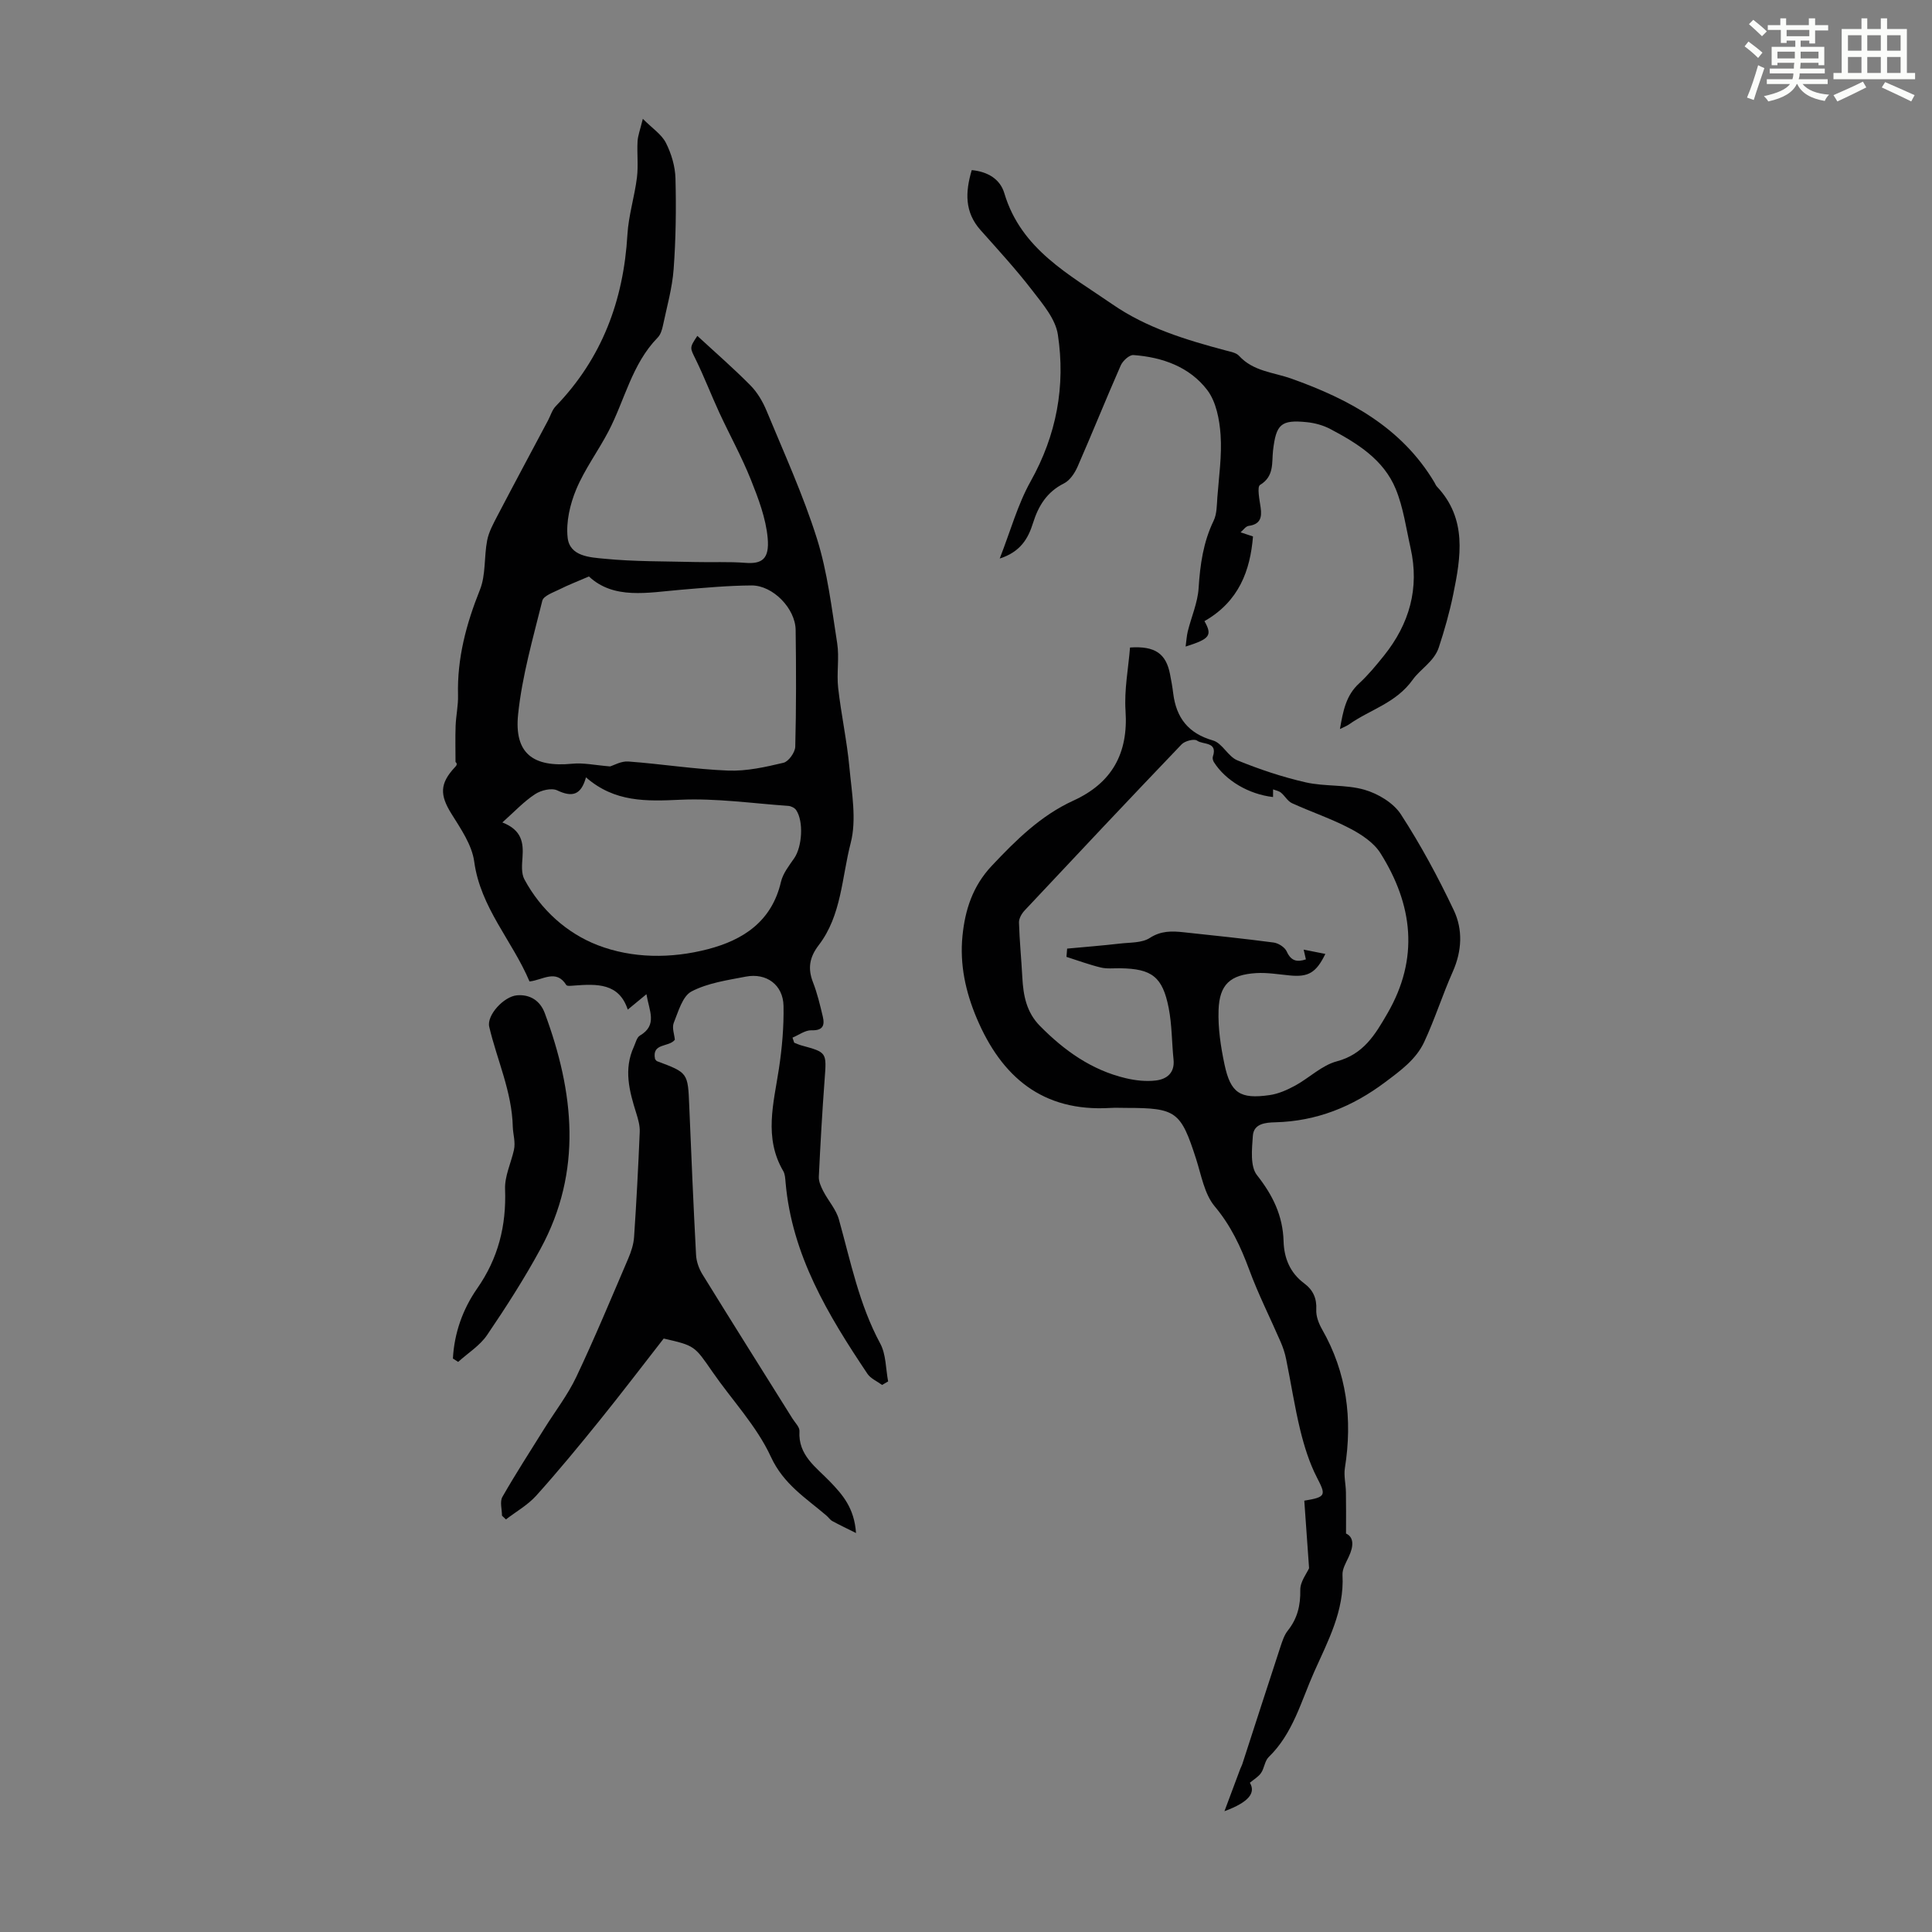
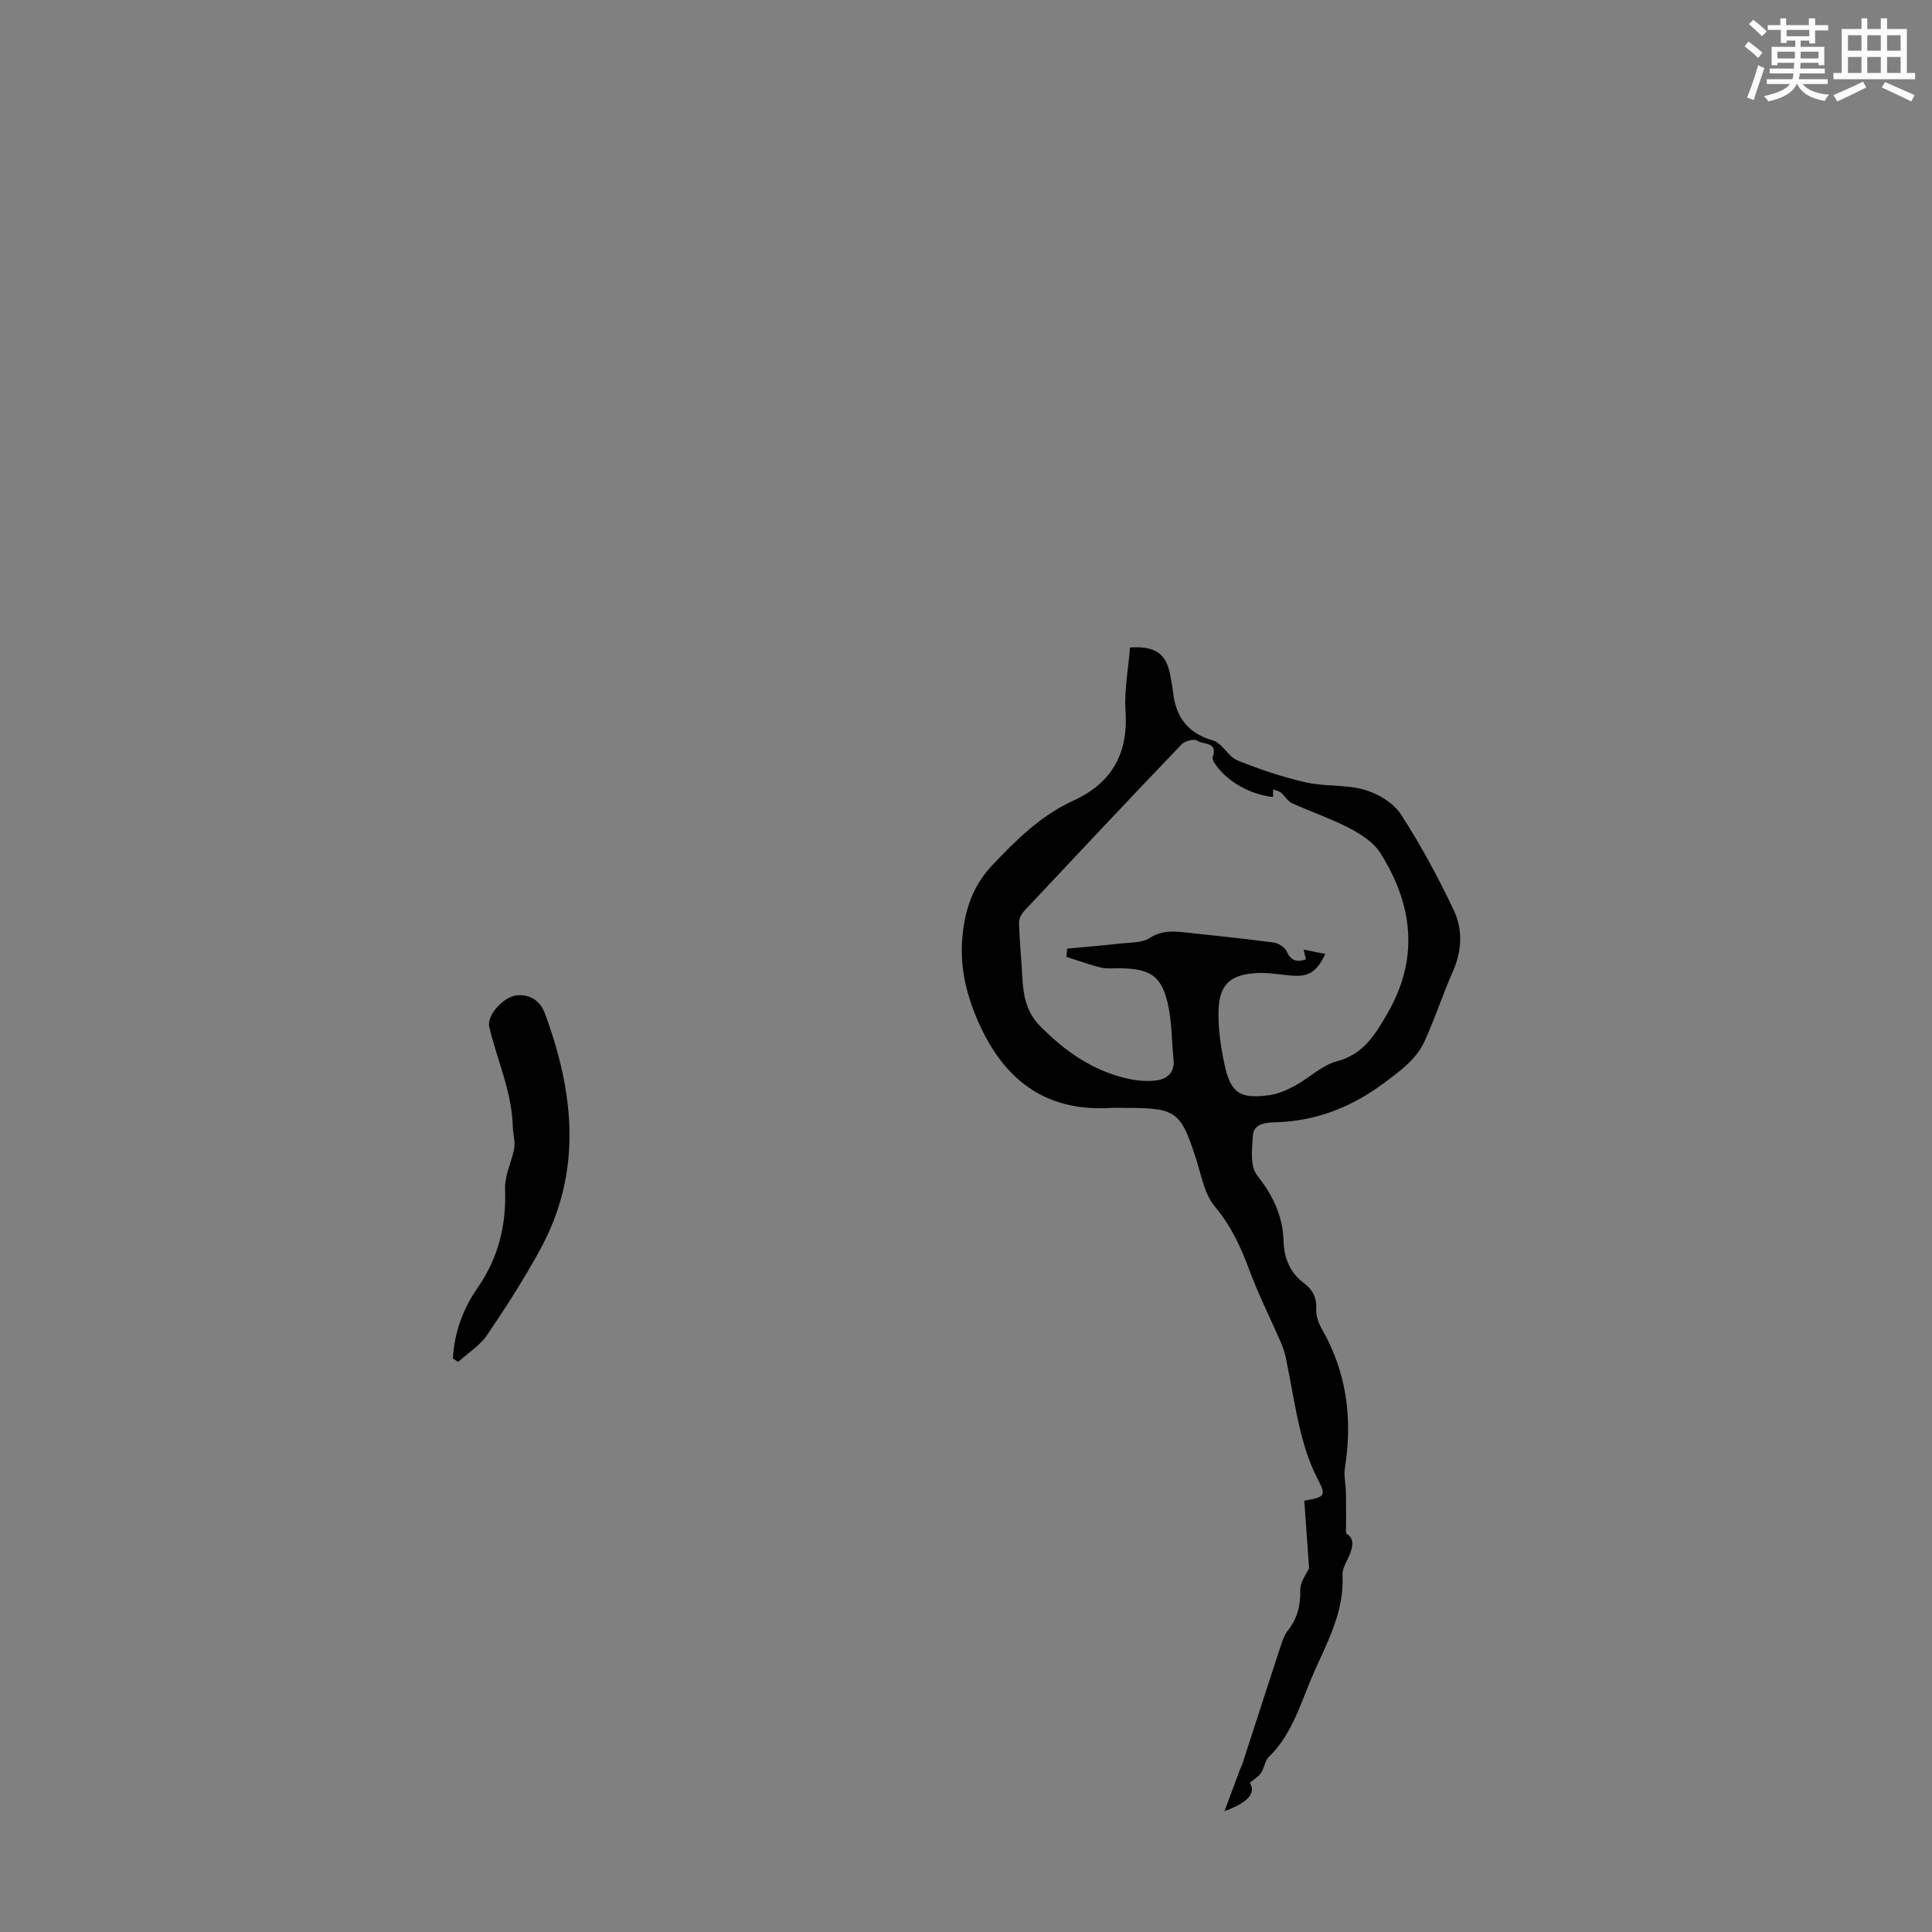
<svg xmlns="http://www.w3.org/2000/svg" enable-background="new 0 0 400 400" viewBox="0 0 400 400">
  <rect x="0" y="0" width="400" height="400" fill="#808080" stroke="none" />
  <path d="m361.2 9.6.8-1c.9.7 1.9 1.4 2.9 2.3l-.9 1.1c-1-1-2-1.8-2.8-2.4zm.5 10.6c.9-2.1 1.6-4.3 2.3-6.7.4.2.8.4 1.3.6-.7 2.1-1.5 4.3-2.2 6.6zm.4-15.2.9-.9c1 .8 2 1.6 2.8 2.4l-1 1c-.9-.9-1.8-1.7-2.7-2.5zm12.5-1.2h1.2v1.4h2.7v1.1h-2.7v2.7h-1.2v-.6h-1.8v1.3h4.9v3.8h-1.2v-.5h-3.7c0 .4-.1.9-.1 1.2h5.1v1h-5.2c0 .5-.1.9-.2 1.2h6v1h-5.2c1.1 1.3 2.9 2 5.5 2.2-.4.4-.7.8-.9 1.3-2.9-.5-4.8-1.6-5.7-3.5h-.1c-.8 1.7-2.7 2.9-5.9 3.6-.2-.4-.6-.8-.9-1.1 2.8-.6 4.6-1.4 5.4-2.5h-4.8v-1h5.3c.1-.3.2-.7.2-1.2h-4.9v-1h5c0-.4 0-.8.1-1.2h-3.5v.5h-1.2v-3.8h4.9v-1.3h-1.8v.5h-1.2v-2.7h-2.7v-1h2.6v-1.4h1.2v1.4h4.7v-1.4zm-6.6 8.3h3.6c0-.4 0-.9 0-1.4h-3.6zm1.9-4.6h4.7v-1.3h-4.7zm6.6 3.2h-3.7v1.4h3.7z" fill="#fbfcfa" />
  <path d="m385.3 3.8h1.3v2.2h2.8v-2.2h1.3v2.2h4.1v9.1h1.7v1.3h-16.9v-1.3h1.7v-9.1h4.1v-2.2zm.4 13.1.7 1.2c-1.8.9-3.8 1.9-6 2.9-.2-.4-.5-.8-.8-1.3 2.3-1 4.3-1.9 6.1-2.8zm-3.1-6.4h2.8v-3.2h-2.8zm0 4.6h2.8v-3.3h-2.8zm4-4.6h2.8v-3.2h-2.8zm0 4.6h2.8v-3.3h-2.8zm3.7 1.9c2.1.9 4.1 1.8 6.1 2.7l-.7 1.3c-2.2-1.1-4.2-2-6.1-2.9zm3.2-9.7h-2.8v3.2h2.8zm-2.8 7.8h2.8v-3.3h-2.8z" fill="#fbfcfa" />
  <g fill="#010102">
-     <path d="m139.72 215.27c-1.26 1.62-4.8.59-4.1 3.99.13.15.24.38.42.45 6.4 2.39 6.38 2.39 6.66 9.24.43 10.29.86 20.58 1.41 30.86.07 1.36.59 2.84 1.31 4.01 6.17 10 12.43 19.93 18.66 29.89.53.85 1.49 1.76 1.44 2.59-.31 5.03 3.47 7.47 6.34 10.47 2.58 2.69 5.01 5.42 5.37 10.63-2.04-1.02-3.5-1.71-4.91-2.48-.47-.26-.79-.78-1.22-1.14-4.25-3.64-8.87-6.46-11.5-12.17-2.94-6.38-8.06-11.74-12.12-17.62-3.69-5.34-3.62-5.39-10.07-6.86-4.43 5.68-8.75 11.36-13.23 16.91-4.28 5.3-8.61 10.56-13.17 15.63-1.75 1.94-4.16 3.29-6.26 4.91-.27-.26-.55-.52-.82-.78 0-1.3-.48-2.88.08-3.87 2.74-4.8 5.75-9.44 8.67-14.13 2.22-3.57 4.84-6.94 6.63-10.71 3.82-8.06 7.24-16.31 10.76-24.52.6-1.41 1.11-2.95 1.21-4.46.49-7.26.87-14.52 1.17-21.79.05-1.28-.34-2.63-.73-3.88-1.43-4.54-2.63-9.06-.49-13.71.37-.81.6-1.94 1.25-2.32 3.71-2.18 1.93-5.09 1.36-8.57-1.47 1.21-2.52 2.07-3.87 3.19-1.81-5.54-6.42-5.33-11.11-4.98-.55.04-1.45.16-1.62-.12-2.11-3.37-4.88-1.01-7.61-.73-3.56-8.44-10.15-15.25-11.45-24.82-.47-3.46-2.78-6.79-4.71-9.89-2.42-3.88-2.46-6.26.73-9.66.3-.32.58-.67.11-1.07 0-2.49-.07-4.99.02-7.48.08-2.12.56-4.24.5-6.36-.2-7.64 1.7-14.74 4.53-21.8 1.25-3.1.84-6.84 1.5-10.23.34-1.76 1.26-3.43 2.1-5.05 3.46-6.62 7-13.21 10.51-19.81.52-.98.84-2.15 1.58-2.92 9.58-9.92 14.05-21.9 14.85-35.53.23-3.96 1.48-7.86 1.97-11.82.31-2.47-.01-5 .13-7.5.07-1.2.53-2.37 1.09-4.66 1.97 1.98 3.89 3.22 4.78 4.98 1.13 2.23 1.92 4.88 1.98 7.37.16 6.25.08 12.53-.38 18.76-.29 3.95-1.41 7.85-2.23 11.76-.18.85-.49 1.83-1.07 2.42-5.36 5.48-6.82 12.98-10.22 19.47-2.12 4.04-4.9 7.78-6.65 11.96-1.28 3.07-2.13 6.72-1.78 9.97.42 3.94 4.68 4.1 7.62 4.39 6.22.61 12.5.52 18.76.68 3.47.09 6.95-.1 10.4.17 3.43.27 5.03-.76 4.64-5.12-.37-4.12-1.93-8.22-3.49-12.12-1.89-4.73-4.38-9.22-6.52-13.85-1.68-3.64-3.12-7.4-4.88-11-1.2-2.46-1.36-2.38.33-4.9 3.67 3.39 7.45 6.67 10.97 10.23 1.44 1.45 2.57 3.37 3.36 5.28 3.63 8.77 7.59 17.45 10.43 26.47 2.19 6.97 3.05 14.39 4.19 21.65.47 3.01-.14 6.18.2 9.23.62 5.51 1.82 10.96 2.33 16.47.48 5.23 1.53 10.81.26 15.69-1.84 7.1-1.88 14.96-6.61 21.12-1.92 2.51-2.31 4.81-1.19 7.69.89 2.28 1.46 4.7 2.03 7.09.44 1.85.02 2.93-2.35 2.85-1.29-.04-2.61.98-3.92 1.52.12.35.23.7.35 1.05.5.19.98.42 1.49.56 5.31 1.45 5.23 1.44 4.81 7.06-.5 6.7-.88 13.4-1.2 20.11-.05.99.44 2.07.91 2.99 1.03 2 2.67 3.79 3.25 5.89 2.43 8.7 4.18 17.57 8.55 25.67 1.22 2.25 1.13 5.21 1.64 7.85-.42.24-.84.49-1.25.73-1.03-.76-2.38-1.32-3.05-2.33-8.13-12.14-15.64-24.57-16.94-39.65-.07-.78-.1-1.65-.47-2.29-4.07-6.94-1.99-14.06-.9-21.22.65-4.29 1.03-8.67.95-13-.09-4.34-3.52-6.87-7.81-6.05-3.83.74-7.88 1.31-11.24 3.07-1.87.98-2.73 4.17-3.68 6.51-.4 1.03.14 2.41.23 3.49zm-13.41-56.59c.76-.22 2.3-1.13 3.77-1.02 6.9.51 13.77 1.61 20.67 1.88 3.81.15 7.72-.73 11.47-1.62 1.05-.25 2.4-2.16 2.43-3.33.21-8.05.19-16.11.08-24.17-.06-4.43-4.7-9.23-9.12-9.21-4.9.03-9.81.49-14.7.9-6.85.58-13.82 2.06-18.98-2.76-2.37 1.03-4.27 1.75-6.07 2.66-1.3.65-3.32 1.33-3.58 2.36-1.93 7.78-4.19 15.59-5.01 23.52-.84 8.11 3.11 11.02 11.23 10.23 2.29-.23 4.64.3 7.81.56zm-22.3 11.6c4.05 1.58 4.38 4.21 4.17 7.21-.11 1.53-.28 3.34.4 4.59 3.4 6.31 8.8 11.14 15.15 13.6 7.17 2.77 15.2 2.82 22.82.84 7.38-1.92 13.24-5.78 15.14-13.94.41-1.76 1.69-3.37 2.76-4.92 1.62-2.36 1.97-7.61.38-9.95-.31-.46-1.06-.82-1.63-.86-7.45-.52-14.94-1.61-22.36-1.27-6.98.32-13.57.56-19.52-4.64-1.04 3.78-2.94 4.12-5.95 2.7-1.18-.56-3.36-.03-4.58.78-2.32 1.51-4.25 3.6-6.78 5.86z" />
    <path d="m278.68 317.5c1.67.77 1.59 2.64.56 4.82-.56 1.21-1.36 2.53-1.29 3.77.4 7.41-3.02 13.67-5.87 20.07-2.71 6.08-4.37 12.73-9.41 17.62-.82.79-.9 2.3-1.58 3.29-.55.8-1.49 1.33-2.32 2.03 1.22 2.03-.06 3.97-5.26 5.89 1.25-3.36 2.26-6.07 3.28-8.78.12-.31.29-.61.4-.92 2.64-8.13 5.26-16.27 7.93-24.4.38-1.15.78-2.39 1.52-3.31 1.98-2.5 2.63-5.2 2.57-8.4-.03-1.72 1.37-3.46 1.82-4.5-.35-4.93-.67-9.49-.99-13.98 4.57-.75 4.5-1.14 2.61-4.81-1.56-3.03-2.61-6.41-3.43-9.74-1.19-4.88-1.94-9.87-2.95-14.8-.24-1.19-.63-2.37-1.11-3.48-2.17-5.01-4.65-9.9-6.53-15.01-1.76-4.75-3.79-9.1-7.13-13.09-2.15-2.56-2.78-6.47-3.87-9.85-3.16-9.8-4.1-10.54-14.45-10.54-1.12 0-2.24-.06-3.36.01-13.94.82-22.45-6.39-27.61-18.6-2.3-5.45-3.53-11.1-2.94-17.02.54-5.43 2.13-10.34 6.07-14.52 5.02-5.33 10.13-10.4 16.91-13.5 7.96-3.64 11.37-9.76 10.78-18.58-.29-4.37.59-8.82.93-13.11 5.21-.36 7.46 1.29 8.28 5.52.26 1.32.5 2.64.66 3.97.63 5.06 3.11 8.29 8.25 9.76 1.91.55 3.11 3.33 5.03 4.11 4.57 1.86 9.31 3.45 14.12 4.55 3.98.91 8.31.42 12.2 1.54 2.81.81 5.99 2.71 7.53 5.08 4.11 6.33 7.72 13.03 10.96 19.86 1.9 4 1.7 8.42-.2 12.71-2.13 4.78-3.71 9.82-5.92 14.56-1.67 3.59-4.83 5.89-8.03 8.29-6.84 5.15-14.26 8.13-22.81 8.35-2.02.05-4.46.26-4.64 2.79-.19 2.74-.59 6.33.86 8.16 3.28 4.16 5.35 8.4 5.5 13.67.1 3.5 1.34 6.55 4.26 8.72 1.83 1.36 2.64 3.08 2.51 5.47-.07 1.32.5 2.82 1.18 4.02 5.15 9 6.35 18.6 4.75 28.72-.26 1.62.18 3.34.21 5.02.05 2.56.02 5.15.02 8.57zm-15.11-152.48c-5.05-.58-9.82-3.41-12.24-7.22-.2-.31-.33-.83-.22-1.16 1.06-3.14-2.08-2.42-3.26-3.3-.59-.44-2.52.06-3.2.76-10.91 11.4-21.72 22.89-32.51 34.4-.61.65-1.2 1.67-1.17 2.5.11 3.78.49 7.56.69 11.34.2 3.75.84 7.24 3.68 10.1 5.03 5.09 10.68 9.12 17.74 10.79 2.02.48 4.21.72 6.25.47 2.23-.27 3.92-1.56 3.64-4.32-.37-3.55-.32-7.18-1-10.66-1.27-6.51-3.5-8.16-10.06-8.25-1.34-.02-2.74.15-4.01-.16-2.4-.58-4.74-1.45-7.1-2.2.05-.57.09-1.14.14-1.71 3.66-.34 7.33-.63 10.99-1.05 2.08-.24 4.49-.11 6.11-1.15 2.33-1.51 4.56-1.45 6.99-1.19 6.23.67 12.46 1.31 18.66 2.13 1 .13 2.32.98 2.71 1.85.91 2.02 2.16 2.23 3.97 1.64-.16-.7-.28-1.25-.46-2.02 1.66.33 3.02.6 4.49.89-1.91 3.92-3.54 4.82-7.32 4.46-2.33-.22-4.69-.63-7.01-.49-5.35.33-7.6 2.34-7.78 7.66-.13 3.74.45 7.57 1.23 11.25 1.26 5.94 3.23 7.22 9.33 6.35 1.82-.26 3.63-1.06 5.27-1.95 2.94-1.6 5.55-4.22 8.65-5.04 5.54-1.47 7.94-5.53 10.47-9.9 6.62-11.41 5.29-22.51-1.44-33.21-1.38-2.19-3.95-3.88-6.33-5.12-3.85-2.02-8.01-3.41-11.98-5.22-.9-.41-1.46-1.51-2.28-2.18-.44-.36-1.08-.46-1.63-.68-.01.47-.01.93-.01 1.59z" />
-     <path d="m249.37 128.6c1.66 2.95 1.15 3.68-3.9 5.26.17-1.2.21-2.2.45-3.16.74-2.99 2.05-5.92 2.24-8.94.31-4.86.96-9.51 3.11-13.95.68-1.41.65-3.21.77-4.84.32-4.3.96-8.64.67-12.91-.22-3.18-.91-6.86-2.75-9.29-3.67-4.82-9.3-6.82-15.3-7.26-.84-.06-2.2 1.19-2.62 2.14-3.06 6.95-5.89 14.01-8.94 20.97-.59 1.34-1.6 2.86-2.83 3.47-3.52 1.76-5.28 4.64-6.39 8.18-1 3.2-2.57 5.98-6.9 7.37 2.23-5.69 3.71-11.17 6.4-15.98 5.37-9.59 7.25-19.75 5.64-30.38-.49-3.26-3.15-6.36-5.3-9.15-3.34-4.34-7.06-8.39-10.71-12.49-3.31-3.72-3.18-7.85-1.82-12.42 3.33.32 5.88 1.86 6.75 4.8 3.47 11.63 13.45 16.82 22.37 22.98 7.07 4.89 15.24 7.37 23.47 9.56.96.26 2.15.45 2.75 1.11 2.95 3.23 7.09 3.39 10.83 4.72 11.92 4.24 22.82 10.08 29.62 21.48.17.29.29.63.51.86 6.3 6.69 4.98 14.57 3.37 22.41-.76 3.69-1.8 7.35-2.98 10.93-.95 2.87-3.85 4.49-5.37 6.63-3.49 4.9-8.85 6.19-13.21 9.28-.44.31-.97.5-1.88.96.65-3.74 1.24-6.95 3.97-9.45 1.88-1.73 3.53-3.74 5.14-5.74 5.27-6.57 7.39-13.96 5.51-22.3-.92-4.1-1.49-8.37-3.07-12.21-2.51-6.1-7.98-9.48-13.57-12.43-1.45-.76-3.16-1.23-4.79-1.4-5.44-.56-6.4.44-7.04 5.85-.29 2.5.3 5.34-2.68 7.13-.67.4-.12 3.08.11 4.67.3 2.09-.06 3.49-2.48 3.82-.61.08-1.12.87-1.67 1.33.71.24 1.42.47 2.57.86-.57 7.01-2.87 13.43-10.05 17.53z" />
-     <path d="m93.77 281.27c.28-5.26 2.03-10.2 5-14.47 4.39-6.28 6.08-13.03 5.8-20.6-.1-2.67 1.22-5.39 1.83-8.09.37-1.63-.19-3.34-.23-4.77-.17-7.35-3.26-13.85-4.88-20.75-.56-2.39 3.01-6.28 5.74-6.52 2.67-.23 4.79 1.08 5.76 3.69 6.07 16.36 7.85 32.72-.86 48.76-3.34 6.15-7.14 12.08-11.08 17.88-1.49 2.2-3.97 3.73-5.99 5.57-.37-.24-.73-.47-1.09-.7z" />
+     <path d="m93.77 281.27c.28-5.26 2.03-10.2 5-14.47 4.39-6.28 6.08-13.03 5.8-20.6-.1-2.67 1.22-5.39 1.83-8.09.37-1.63-.19-3.34-.23-4.77-.17-7.35-3.26-13.85-4.88-20.75-.56-2.39 3.01-6.28 5.74-6.52 2.67-.23 4.79 1.08 5.76 3.69 6.07 16.36 7.85 32.72-.86 48.76-3.34 6.15-7.14 12.08-11.08 17.88-1.49 2.2-3.97 3.73-5.99 5.57-.37-.24-.73-.47-1.09-.7" />
  </g>
</svg>